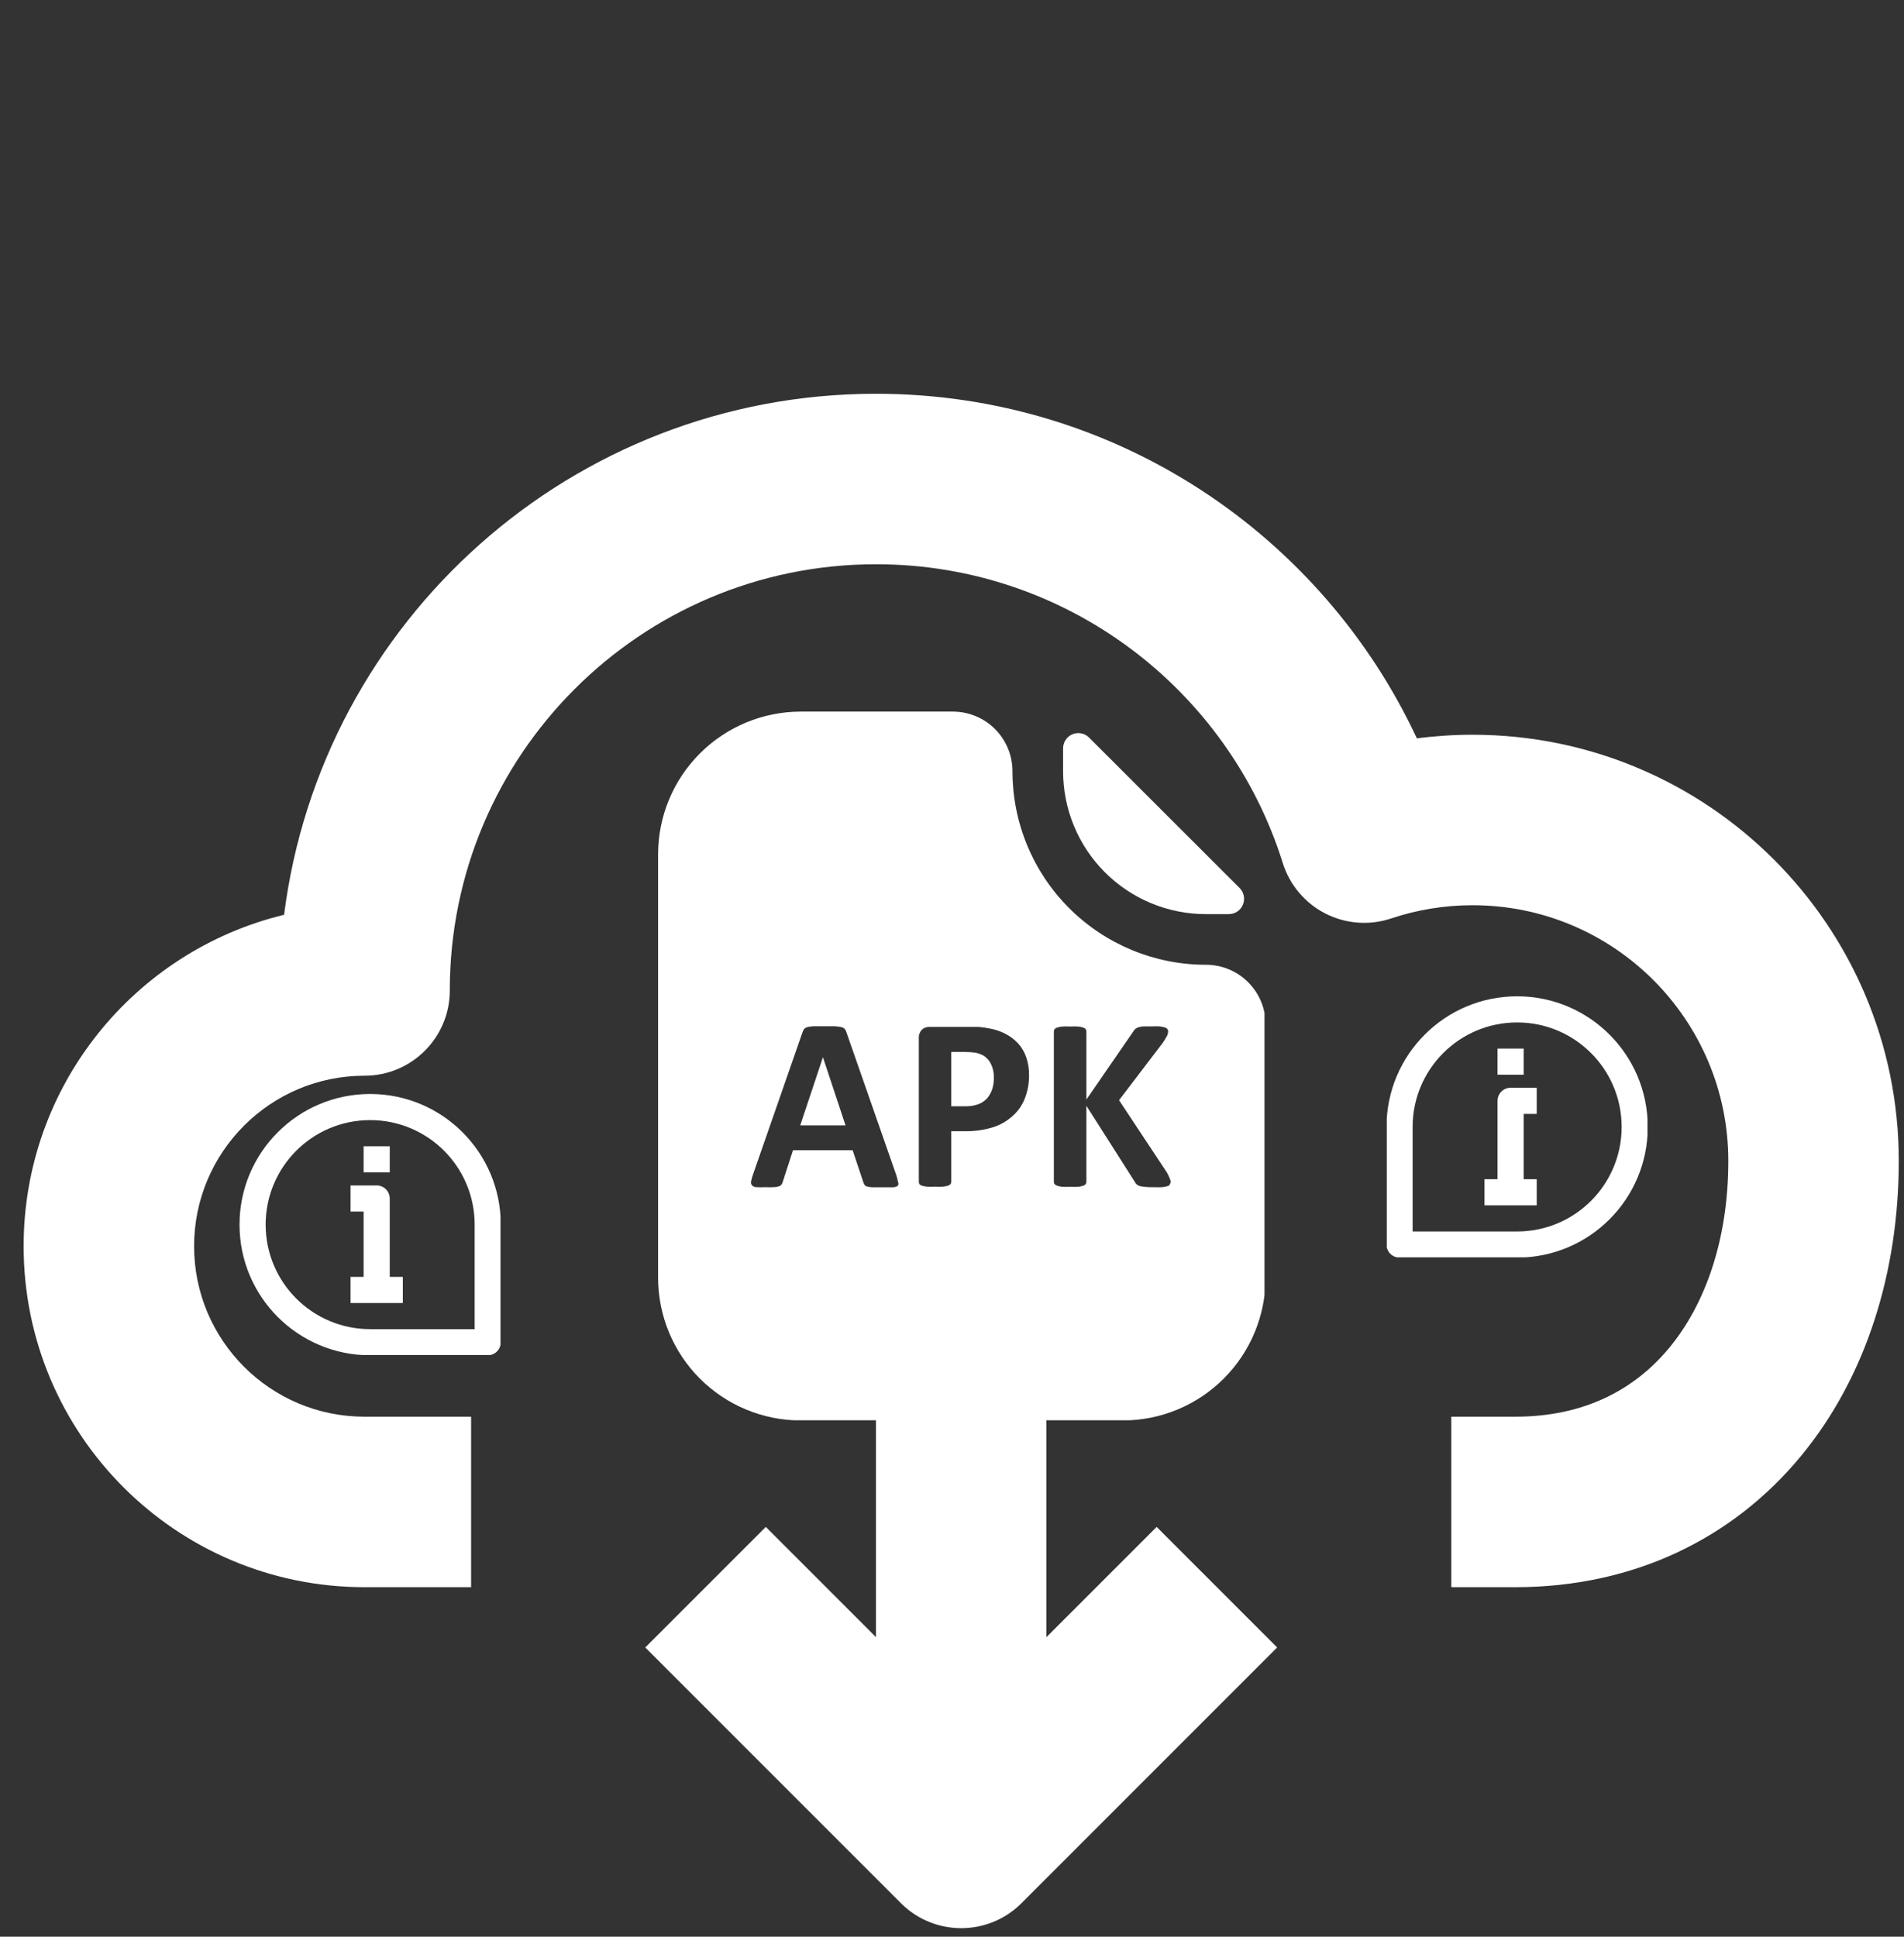
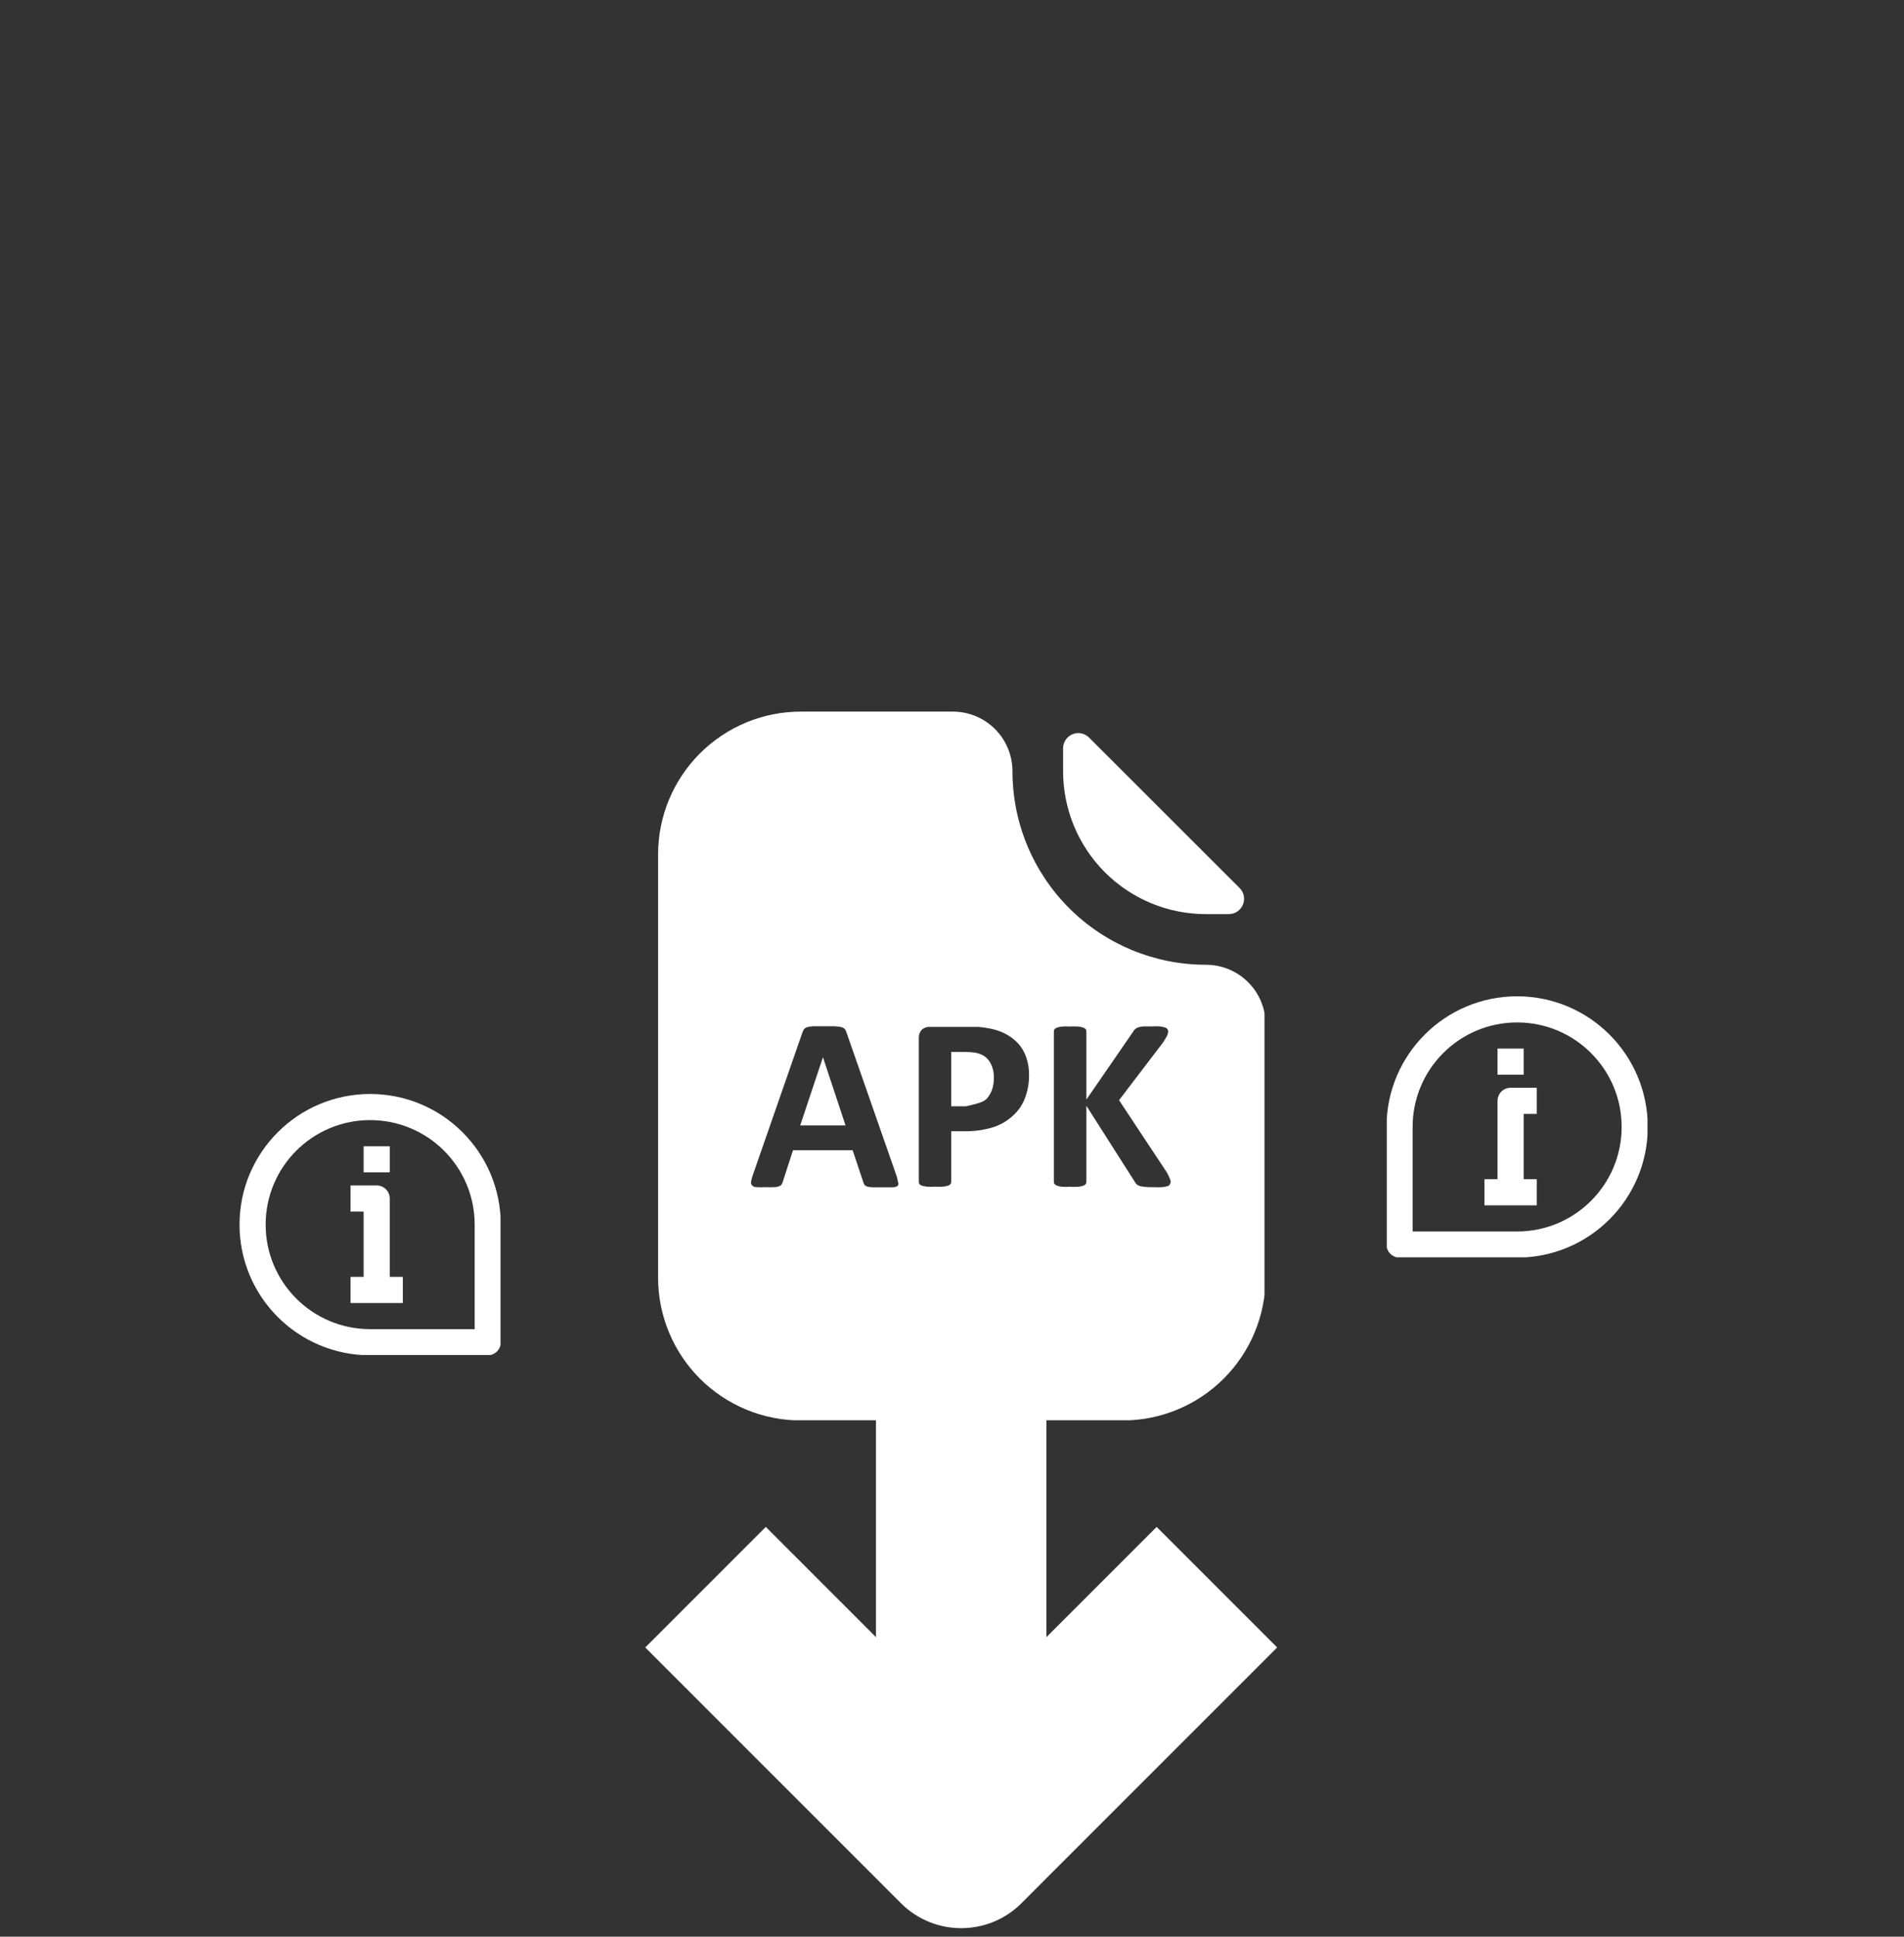
<svg xmlns="http://www.w3.org/2000/svg" width="1408" viewBox="0 0 1056 1074" height="1432" preserveAspectRatio="xMidYMid meet">
  <rect x="0" y="0" width="1056" height="1074" fill="#333333" stroke="none" />
  <defs>
    <clipPath id="c8c900eefd">
      <path d="M 13 218.363 L 1054 218.363 L 1054 881 L 13 881 Z M 13 218.363 " clip-rule="nonzero" />
    </clipPath>
    <clipPath id="ab0ac250e9">
      <path d="M 364.57 394.617 L 701.32 394.617 L 701.32 787.617 L 364.57 787.617 Z M 364.57 394.617 " clip-rule="nonzero" />
    </clipPath>
    <clipPath id="8c037899c5">
      <path d="M 132.844 606.668 L 277.594 606.668 L 277.594 751.418 L 132.844 751.418 Z M 132.844 606.668 " clip-rule="nonzero" />
    </clipPath>
    <clipPath id="8597382551">
      <path d="M 769.137 552.504 L 913.734 552.504 L 913.734 697.254 L 769.137 697.254 Z M 769.137 552.504 " clip-rule="nonzero" />
    </clipPath>
  </defs>
  <g clip-path="url(#c8c900eefd)">
-     <path fill="#ffffff" d="M 485.832 312.906 C 355.293 312.906 249.469 418.73 249.469 549.27 C 249.469 575.379 228.305 596.543 202.195 596.543 C 149.98 596.543 107.652 638.871 107.652 691.086 C 107.652 743.305 149.98 785.633 202.195 785.633 L 261.289 785.633 L 261.289 880.176 L 202.195 880.176 C 97.766 880.176 13.105 795.516 13.105 691.086 C 13.105 602.031 74.672 527.355 157.562 507.297 C 178.188 344.359 317.293 218.363 485.832 218.363 C 618.676 218.363 733.148 296.617 785.828 409.461 C 795.957 408.133 806.273 407.453 816.738 407.453 C 947.277 407.453 1053.102 513.273 1053.102 643.812 C 1053.102 704.84 1035.289 763.414 998.688 807.656 C 961.336 852.801 906.586 880.176 840.375 880.176 L 804.922 880.176 L 804.922 785.633 L 840.375 785.633 C 878.594 785.633 906.57 770.68 925.84 747.387 C 945.859 723.195 958.559 687.219 958.559 643.812 C 958.559 565.488 895.066 501.996 816.738 501.996 C 800.883 501.996 785.73 504.582 771.613 509.312 C 759.562 513.355 746.402 512.375 735.086 506.598 C 723.77 500.82 715.254 490.73 711.465 478.605 C 681.414 382.535 591.695 312.906 485.832 312.906 Z M 485.832 312.906 " fill-opacity="1" fill-rule="evenodd" />
-   </g>
+     </g>
  <path fill="#ffffff" d="M 485.832 691.086 L 580.375 691.086 L 580.375 998.359 L 485.832 998.359 Z M 485.832 691.086 " fill-opacity="1" fill-rule="evenodd" />
  <path fill="#ffffff" d="M 499.684 1055.422 L 357.863 913.602 L 424.719 846.75 L 533.109 955.141 L 641.5 846.75 L 708.352 913.602 L 566.535 1055.422 C 548.074 1073.879 518.141 1073.879 499.684 1055.422 Z M 499.684 1055.422 " fill-opacity="1" fill-rule="evenodd" />
  <path fill="#ffffff" d="M 668.797 506.93 L 681.504 506.93 C 682.34 506.93 683.16 506.809 683.961 506.566 C 684.762 506.32 685.512 505.969 686.207 505.504 C 686.902 505.039 687.52 504.484 688.051 503.836 C 688.582 503.191 689.008 502.48 689.332 501.707 C 689.656 500.938 689.859 500.133 689.945 499.301 C 690.027 498.469 689.992 497.641 689.832 496.82 C 689.672 495.996 689.398 495.215 689.008 494.477 C 688.617 493.734 688.129 493.066 687.539 492.469 L 604.008 409.008 C 603.418 408.418 602.754 407.926 602.02 407.531 C 601.285 407.137 600.508 406.855 599.688 406.695 C 598.871 406.531 598.047 406.488 597.215 406.57 C 596.387 406.652 595.586 406.852 594.812 407.172 C 594.043 407.492 593.336 407.918 592.691 408.445 C 592.047 408.977 591.492 409.59 591.031 410.285 C 590.566 410.977 590.215 411.727 589.977 412.523 C 589.734 413.324 589.613 414.141 589.617 414.973 L 589.617 427.68 C 589.617 428.977 589.645 430.273 589.707 431.566 C 589.77 432.863 589.867 434.156 589.992 435.445 C 590.117 436.734 590.273 438.023 590.465 439.305 C 590.652 440.59 590.875 441.867 591.125 443.137 C 591.379 444.41 591.66 445.676 591.977 446.934 C 592.289 448.191 592.633 449.438 593.008 450.68 C 593.387 451.922 593.789 453.152 594.227 454.375 C 594.664 455.594 595.129 456.805 595.625 458.004 C 596.121 459.199 596.645 460.387 597.199 461.559 C 597.75 462.73 598.332 463.891 598.945 465.031 C 599.555 466.176 600.191 467.305 600.859 468.418 C 601.523 469.531 602.219 470.625 602.938 471.703 C 603.656 472.781 604.402 473.844 605.176 474.883 C 605.945 475.926 606.742 476.949 607.566 477.949 C 608.387 478.953 609.234 479.934 610.102 480.898 C 610.973 481.859 611.867 482.797 612.785 483.715 C 613.699 484.633 614.637 485.527 615.598 486.398 C 616.559 487.27 617.539 488.113 618.543 488.938 C 619.543 489.762 620.566 490.559 621.605 491.332 C 622.648 492.105 623.707 492.852 624.785 493.57 C 625.863 494.293 626.957 494.984 628.07 495.652 C 629.18 496.32 630.309 496.957 631.453 497.57 C 632.594 498.184 633.754 498.766 634.926 499.32 C 636.098 499.875 637.281 500.398 638.48 500.895 C 639.676 501.395 640.887 501.859 642.109 502.297 C 643.328 502.734 644.559 503.141 645.801 503.516 C 647.039 503.895 648.289 504.238 649.547 504.555 C 650.805 504.871 652.07 505.152 653.34 505.406 C 654.613 505.66 655.891 505.883 657.172 506.074 C 658.453 506.262 659.742 506.422 661.031 506.547 C 662.32 506.676 663.613 506.77 664.91 506.836 C 666.203 506.898 667.5 506.93 668.797 506.93 Z M 668.797 506.93 " fill-opacity="1" fill-rule="nonzero" />
  <g clip-path="url(#ab0ac250e9)">
    <path fill="#ffffff" d="M 668.797 535.008 C 667.039 535.008 665.285 534.965 663.531 534.879 C 661.777 534.793 660.027 534.664 658.281 534.492 C 656.531 534.32 654.789 534.105 653.051 533.848 C 651.316 533.59 649.586 533.289 647.863 532.945 C 646.141 532.602 644.43 532.219 642.727 531.793 C 641.02 531.363 639.328 530.895 637.648 530.387 C 635.969 529.875 634.301 529.324 632.648 528.734 C 630.996 528.141 629.355 527.508 627.734 526.836 C 626.113 526.164 624.508 525.453 622.922 524.703 C 621.332 523.949 619.766 523.16 618.215 522.332 C 616.668 521.504 615.141 520.641 613.633 519.734 C 612.129 518.832 610.645 517.895 609.188 516.918 C 607.727 515.941 606.289 514.93 604.879 513.883 C 603.469 512.836 602.086 511.758 600.73 510.641 C 599.371 509.527 598.043 508.383 596.742 507.203 C 595.441 506.023 594.172 504.812 592.93 503.57 C 591.688 502.328 590.477 501.055 589.297 499.754 C 588.121 498.453 586.973 497.121 585.859 495.762 C 584.746 494.406 583.668 493.02 582.621 491.609 C 581.574 490.199 580.566 488.766 579.59 487.305 C 578.617 485.844 577.676 484.359 576.773 482.852 C 575.871 481.348 575.008 479.816 574.18 478.27 C 573.355 476.719 572.566 475.152 571.816 473.562 C 571.066 471.977 570.355 470.371 569.684 468.746 C 569.012 467.125 568.379 465.488 567.789 463.832 C 567.199 462.18 566.648 460.512 566.141 458.832 C 565.633 457.148 565.164 455.457 564.738 453.754 C 564.312 452.051 563.93 450.336 563.586 448.613 C 563.246 446.891 562.945 445.164 562.691 443.426 C 562.434 441.688 562.219 439.945 562.047 438.199 C 561.879 436.449 561.75 434.699 561.664 432.945 C 561.578 431.191 561.539 429.438 561.539 427.68 C 561.539 426.598 561.484 425.516 561.379 424.438 C 561.273 423.363 561.113 422.293 560.902 421.23 C 560.691 420.168 560.43 419.117 560.113 418.082 C 559.801 417.047 559.438 416.027 559.023 415.027 C 558.609 414.027 558.145 413.051 557.633 412.094 C 557.125 411.141 556.566 410.211 555.965 409.312 C 555.363 408.41 554.723 407.543 554.035 406.707 C 553.348 405.867 552.621 405.066 551.855 404.301 C 551.09 403.535 550.289 402.809 549.449 402.121 C 548.613 401.438 547.746 400.793 546.844 400.191 C 545.945 399.59 545.016 399.031 544.062 398.523 C 543.105 398.012 542.129 397.551 541.129 397.133 C 540.129 396.719 539.109 396.355 538.074 396.043 C 537.039 395.727 535.988 395.465 534.926 395.254 C 533.863 395.043 532.793 394.883 531.719 394.777 C 530.641 394.672 529.559 394.617 528.477 394.617 L 444.242 394.617 C 442.945 394.617 441.648 394.648 440.352 394.711 C 439.059 394.773 437.762 394.867 436.473 394.992 C 435.18 395.121 433.895 395.277 432.609 395.465 C 431.328 395.656 430.051 395.875 428.777 396.129 C 427.504 396.383 426.238 396.664 424.98 396.98 C 423.723 397.293 422.473 397.641 421.23 398.016 C 419.988 398.391 418.758 398.797 417.535 399.234 C 416.312 399.668 415.102 400.137 413.902 400.633 C 412.703 401.129 411.52 401.652 410.348 402.207 C 409.172 402.762 408.016 403.344 406.871 403.953 C 405.727 404.566 404.598 405.203 403.484 405.871 C 402.371 406.539 401.273 407.23 400.195 407.953 C 399.117 408.672 398.059 409.418 397.016 410.191 C 395.973 410.965 394.949 411.762 393.949 412.586 C 392.945 413.41 391.961 414.254 391 415.125 C 390.039 415.996 389.102 416.891 388.184 417.809 C 387.266 418.727 386.371 419.664 385.5 420.629 C 384.629 421.59 383.781 422.57 382.961 423.574 C 382.137 424.578 381.34 425.598 380.566 426.641 C 379.793 427.684 379.047 428.742 378.328 429.824 C 377.605 430.902 376.914 431.996 376.246 433.109 C 375.578 434.223 374.941 435.352 374.328 436.496 C 373.719 437.641 373.137 438.801 372.582 439.973 C 372.027 441.145 371.5 442.332 371.004 443.531 C 370.508 444.727 370.043 445.938 369.605 447.16 C 369.172 448.383 368.766 449.613 368.387 450.855 C 368.012 452.098 367.668 453.348 367.352 454.605 C 367.039 455.863 366.754 457.129 366.504 458.402 C 366.25 459.676 366.031 460.953 365.84 462.238 C 365.652 463.52 365.492 464.809 365.367 466.098 C 365.242 467.391 365.145 468.684 365.082 469.98 C 365.02 471.273 364.992 472.57 364.992 473.867 L 364.992 708.461 C 364.992 709.758 365.02 711.055 365.082 712.348 C 365.145 713.645 365.242 714.938 365.367 716.227 C 365.492 717.516 365.648 718.805 365.84 720.086 C 366.027 721.371 366.25 722.645 366.5 723.918 C 366.754 725.191 367.035 726.453 367.352 727.715 C 367.664 728.973 368.008 730.219 368.383 731.461 C 368.762 732.703 369.164 733.934 369.602 735.156 C 370.039 736.375 370.504 737.586 371 738.785 C 371.496 739.98 372.02 741.168 372.574 742.34 C 373.125 743.512 373.707 744.672 374.32 745.812 C 374.93 746.957 375.566 748.086 376.234 749.199 C 376.898 750.312 377.594 751.406 378.312 752.484 C 379.031 753.562 379.777 754.625 380.551 755.664 C 381.32 756.707 382.117 757.73 382.941 758.73 C 383.762 759.734 384.609 760.715 385.477 761.68 C 386.348 762.641 387.242 763.578 388.16 764.496 C 389.074 765.414 390.012 766.309 390.973 767.18 C 391.934 768.051 392.914 768.895 393.918 769.719 C 394.918 770.543 395.941 771.34 396.98 772.113 C 398.023 772.887 399.082 773.633 400.16 774.352 C 401.238 775.074 402.332 775.766 403.445 776.434 C 404.555 777.102 405.684 777.738 406.828 778.352 C 407.969 778.965 409.129 779.547 410.301 780.102 C 411.473 780.656 412.656 781.18 413.855 781.676 C 415.051 782.176 416.262 782.641 417.484 783.078 C 418.703 783.516 419.934 783.922 421.176 784.297 C 422.414 784.676 423.664 785.02 424.922 785.336 C 426.18 785.652 427.445 785.934 428.715 786.188 C 429.988 786.441 431.266 786.664 432.547 786.855 C 433.828 787.043 435.117 787.203 436.406 787.328 C 437.695 787.457 438.988 787.551 440.285 787.617 C 441.578 787.68 442.875 787.711 444.172 787.711 L 622.68 787.711 C 623.977 787.711 625.273 787.68 626.566 787.617 C 627.863 787.551 629.156 787.457 630.445 787.328 C 631.738 787.203 633.023 787.043 634.309 786.855 C 635.59 786.664 636.867 786.441 638.141 786.188 C 639.41 785.938 640.676 785.652 641.934 785.336 C 643.191 785.02 644.441 784.676 645.684 784.301 C 646.926 783.922 648.156 783.516 649.379 783.078 C 650.598 782.641 651.809 782.176 653.008 781.68 C 654.203 781.184 655.391 780.656 656.562 780.102 C 657.734 779.547 658.895 778.965 660.039 778.355 C 661.18 777.742 662.309 777.102 663.422 776.438 C 664.535 775.77 665.629 775.074 666.707 774.355 C 667.785 773.637 668.848 772.887 669.887 772.117 C 670.93 771.344 671.953 770.547 672.953 769.723 C 673.957 768.898 674.938 768.055 675.898 767.184 C 676.859 766.312 677.801 765.418 678.719 764.5 C 679.633 763.582 680.527 762.645 681.398 761.684 C 682.27 760.723 683.117 759.738 683.941 758.738 C 684.762 757.734 685.562 756.711 686.332 755.672 C 687.105 754.629 687.852 753.57 688.574 752.492 C 689.293 751.41 689.988 750.316 690.652 749.203 C 691.32 748.09 691.961 746.965 692.57 745.82 C 693.184 744.676 693.766 743.516 694.32 742.344 C 694.875 741.172 695.398 739.988 695.898 738.789 C 696.395 737.59 696.859 736.383 697.297 735.16 C 697.734 733.938 698.141 732.707 698.516 731.465 C 698.895 730.227 699.238 728.977 699.555 727.719 C 699.871 726.461 700.152 725.195 700.406 723.922 C 700.66 722.648 700.883 721.371 701.07 720.09 C 701.262 718.805 701.422 717.52 701.547 716.23 C 701.676 714.938 701.77 713.645 701.832 712.352 C 701.898 711.055 701.93 709.758 701.93 708.461 L 701.93 568.07 C 701.93 566.984 701.875 565.906 701.77 564.824 C 701.664 563.746 701.504 562.676 701.293 561.613 C 701.082 560.547 700.816 559.496 700.5 558.461 C 700.188 557.422 699.82 556.402 699.406 555.402 C 698.992 554.402 698.527 553.422 698.016 552.465 C 697.504 551.512 696.945 550.582 696.344 549.68 C 695.738 548.777 695.094 547.91 694.406 547.074 C 693.715 546.234 692.988 545.434 692.223 544.668 C 691.453 543.902 690.648 543.176 689.812 542.488 C 688.973 541.801 688.102 541.156 687.199 540.555 C 686.297 539.953 685.367 539.398 684.41 538.891 C 683.453 538.379 682.473 537.918 681.473 537.504 C 680.469 537.09 679.449 536.727 678.41 536.414 C 677.371 536.102 676.32 535.84 675.258 535.633 C 674.191 535.422 673.121 535.266 672.043 535.16 C 670.965 535.059 669.883 535.008 668.797 535.008 Z M 498.012 657.5 C 497.223 658.094 496.332 658.395 495.344 658.41 L 483.973 658.41 C 482.949 658.387 481.945 658.246 480.953 657.992 C 480.395 657.859 479.93 657.578 479.551 657.148 C 479.234 656.695 479 656.207 478.848 655.676 L 472.883 637.844 L 439.82 637.844 L 434.203 655.184 C 434.082 655.77 433.848 656.309 433.504 656.797 C 433.152 657.309 432.684 657.656 432.098 657.852 C 431.188 658.16 430.254 658.324 429.289 658.34 C 427.699 658.422 426.109 658.422 424.516 658.34 C 422.855 658.434 421.195 658.434 419.535 658.34 C 418.586 658.332 417.77 658.004 417.078 657.359 C 416.578 656.684 416.414 655.934 416.586 655.113 C 416.828 653.82 417.18 652.555 417.637 651.32 L 445.016 572.633 C 445.234 571.961 445.539 571.328 445.926 570.738 C 446.41 570.207 446.996 569.832 447.684 569.613 C 448.789 569.336 449.91 569.172 451.051 569.125 L 462.914 569.125 C 464.191 569.172 465.457 569.336 466.703 569.613 C 467.449 569.797 468.082 570.172 468.602 570.738 C 469.055 571.379 469.383 572.082 469.582 572.844 L 497.027 651.461 C 497.473 652.719 497.801 654.008 498.012 655.324 C 498.188 655.664 498.273 656.027 498.273 656.41 C 498.273 656.797 498.188 657.156 498.012 657.5 Z M 568.207 609.625 C 566.645 613.398 564.305 616.605 561.188 619.242 C 557.973 622.047 554.324 624.059 550.238 625.281 C 545.262 626.723 540.184 627.402 535.004 627.316 L 527.562 627.316 L 527.562 655.395 C 527.574 655.863 527.434 656.285 527.145 656.656 C 526.727 657.082 526.234 657.387 525.668 657.57 C 524.77 657.805 523.855 657.969 522.93 658.062 C 521.457 658.148 519.984 658.148 518.508 658.062 C 517.059 658.145 515.609 658.145 514.156 658.062 C 513.23 657.969 512.32 657.805 511.418 657.57 C 510.852 657.387 510.359 657.082 509.945 656.656 C 509.711 656.27 509.594 655.848 509.594 655.395 L 509.594 575.934 C 509.527 575.051 509.633 574.188 509.914 573.348 C 510.195 572.508 510.625 571.754 511.207 571.09 C 511.805 570.527 512.484 570.109 513.254 569.828 C 514.023 569.547 514.812 569.43 515.633 569.473 L 542.727 569.473 C 545.09 569.668 547.43 570.02 549.746 570.527 C 552.578 571.09 555.27 572.051 557.816 573.406 C 560.465 574.809 562.805 576.609 564.836 578.809 C 566.789 581.051 568.238 583.578 569.191 586.391 C 570.277 589.578 570.793 592.852 570.734 596.219 C 570.777 600.855 569.934 605.324 568.207 609.625 Z M 648.863 656.797 C 648.535 657.324 648.066 657.652 647.457 657.781 C 646.5 658.09 645.516 658.277 644.508 658.34 C 642.965 658.43 641.422 658.43 639.875 658.34 C 637.738 658.418 635.605 658.301 633.488 657.992 C 632.473 657.887 631.539 657.559 630.68 657.008 C 630.113 656.543 629.668 655.98 629.348 655.324 L 602.531 613.207 L 602.531 655.324 C 602.555 655.82 602.414 656.266 602.113 656.656 C 601.715 657.113 601.223 657.418 600.637 657.57 C 599.75 657.883 598.84 658.07 597.898 658.133 C 596.449 658.219 595 658.219 593.547 658.133 C 592.098 658.215 590.645 658.215 589.195 658.133 C 588.234 658.059 587.301 657.875 586.387 657.57 C 585.824 657.379 585.332 657.078 584.914 656.656 C 584.609 656.266 584.469 655.82 584.492 655.324 L 584.492 572 C 584.492 571.512 584.633 571.066 584.914 570.668 C 585.34 570.273 585.832 569.992 586.387 569.824 C 587.301 569.523 588.234 569.336 589.195 569.266 C 590.645 569.18 592.098 569.18 593.547 569.266 C 595 569.176 596.449 569.176 597.898 569.266 C 598.84 569.324 599.75 569.512 600.637 569.824 C 601.215 569.957 601.703 570.238 602.113 570.668 C 602.395 571.066 602.531 571.512 602.531 572 L 602.531 609.766 L 628.504 572.07 C 628.789 571.488 629.188 570.996 629.699 570.598 C 630.207 570.148 630.793 569.844 631.453 569.684 C 632.363 569.383 633.301 569.219 634.262 569.195 L 638.613 569.195 C 640.133 569.105 641.656 569.105 643.176 569.195 C 644.129 569.297 645.062 569.484 645.984 569.754 C 646.574 569.898 647.066 570.203 647.457 570.668 C 647.738 571.043 647.879 571.465 647.879 571.93 C 647.852 572.766 647.664 573.559 647.316 574.316 C 646.59 575.668 645.793 576.98 644.93 578.25 L 620.645 610.117 L 647.176 650.199 C 647.855 651.395 648.441 652.633 648.934 653.918 C 649.121 654.395 649.234 654.887 649.281 655.395 C 649.262 655.949 649.051 656.414 648.652 656.797 Z M 648.863 656.797 " fill-opacity="1" fill-rule="nonzero" />
  </g>
-   <path fill="#ffffff" d="M 545.746 585.551 C 544.172 584.637 542.484 584.027 540.691 583.723 C 538.895 583.496 537.094 583.379 535.285 583.375 L 527.562 583.375 L 527.562 613.488 L 535.707 613.488 C 538.121 613.52 540.461 613.121 542.727 612.293 C 544.566 611.586 546.156 610.508 547.5 609.066 C 548.746 607.551 549.68 605.867 550.309 604.012 C 550.953 601.953 551.258 599.848 551.219 597.691 C 551.312 595.008 550.773 592.457 549.605 590.043 C 548.715 588.203 547.426 586.707 545.746 585.551 Z M 545.746 585.551 " fill-opacity="1" fill-rule="nonzero" />
+   <path fill="#ffffff" d="M 545.746 585.551 C 544.172 584.637 542.484 584.027 540.691 583.723 C 538.895 583.496 537.094 583.379 535.285 583.375 L 527.562 583.375 L 527.562 613.488 L 535.707 613.488 C 544.566 611.586 546.156 610.508 547.5 609.066 C 548.746 607.551 549.68 605.867 550.309 604.012 C 550.953 601.953 551.258 599.848 551.219 597.691 C 551.312 595.008 550.773 592.457 549.605 590.043 C 548.715 588.203 547.426 586.707 545.746 585.551 Z M 545.746 585.551 " fill-opacity="1" fill-rule="nonzero" />
  <path fill="#ffffff" d="M 456.387 586.391 L 443.82 624.086 L 468.949 624.086 L 456.457 586.391 Z M 456.387 586.391 " fill-opacity="1" fill-rule="nonzero" />
  <g clip-path="url(#8c037899c5)">
    <path fill="#ffffff" d="M 205.297 621.156 C 237.309 621.156 263.258 647.109 263.258 679.117 L 263.258 737.078 L 205.297 737.078 C 173.285 737.078 147.336 711.129 147.336 679.117 C 147.336 647.109 173.285 621.156 205.297 621.156 Z M 277.746 679.117 C 277.746 639.105 245.309 606.668 205.297 606.668 C 165.281 606.668 132.844 639.105 132.844 679.117 C 132.844 719.133 165.281 751.57 205.297 751.57 L 270.504 751.57 C 274.504 751.57 277.746 748.328 277.746 744.324 Z M 277.746 679.117 " fill-opacity="1" fill-rule="evenodd" />
  </g>
  <path fill="#ffffff" d="M 216.164 664.629 L 216.164 715.344 L 201.672 715.344 L 201.672 671.875 L 194.43 671.875 L 194.43 657.383 L 208.918 657.383 C 212.922 657.383 216.164 660.629 216.164 664.629 Z M 216.164 664.629 " fill-opacity="1" fill-rule="evenodd" />
  <path fill="#ffffff" d="M 194.43 708.098 L 223.41 708.098 L 223.41 722.59 L 194.43 722.59 Z M 194.43 708.098 " fill-opacity="1" fill-rule="evenodd" />
  <path fill="#ffffff" d="M 201.672 635.648 L 216.164 635.648 L 216.164 650.137 L 201.672 650.137 Z M 201.672 635.648 " fill-opacity="1" fill-rule="evenodd" />
  <g clip-path="url(#8597382551)">
    <path fill="#ffffff" d="M 841.434 566.992 C 809.422 566.992 783.473 592.941 783.473 624.953 L 783.473 682.914 L 841.434 682.914 C 873.445 682.914 899.395 656.965 899.395 624.953 C 899.395 592.941 873.445 566.992 841.434 566.992 Z M 768.984 624.953 C 768.984 584.941 801.422 552.504 841.434 552.504 C 881.449 552.504 913.887 584.941 913.887 624.953 C 913.887 664.969 881.449 697.406 841.434 697.406 L 776.227 697.406 C 772.227 697.406 768.984 694.16 768.984 690.16 Z M 768.984 624.953 " fill-opacity="1" fill-rule="evenodd" />
  </g>
  <path fill="#ffffff" d="M 830.566 610.465 L 830.566 661.18 L 845.059 661.18 L 845.059 617.707 L 852.301 617.707 L 852.301 603.219 L 837.812 603.219 C 833.809 603.219 830.566 606.461 830.566 610.465 Z M 830.566 610.465 " fill-opacity="1" fill-rule="evenodd" />
  <path fill="#ffffff" d="M 852.301 653.934 L 823.32 653.934 L 823.32 668.426 L 852.301 668.426 Z M 852.301 653.934 " fill-opacity="1" fill-rule="evenodd" />
  <path fill="#ffffff" d="M 845.059 581.484 L 830.566 581.484 L 830.566 595.973 L 845.059 595.973 Z M 845.059 581.484 " fill-opacity="1" fill-rule="evenodd" />
</svg>